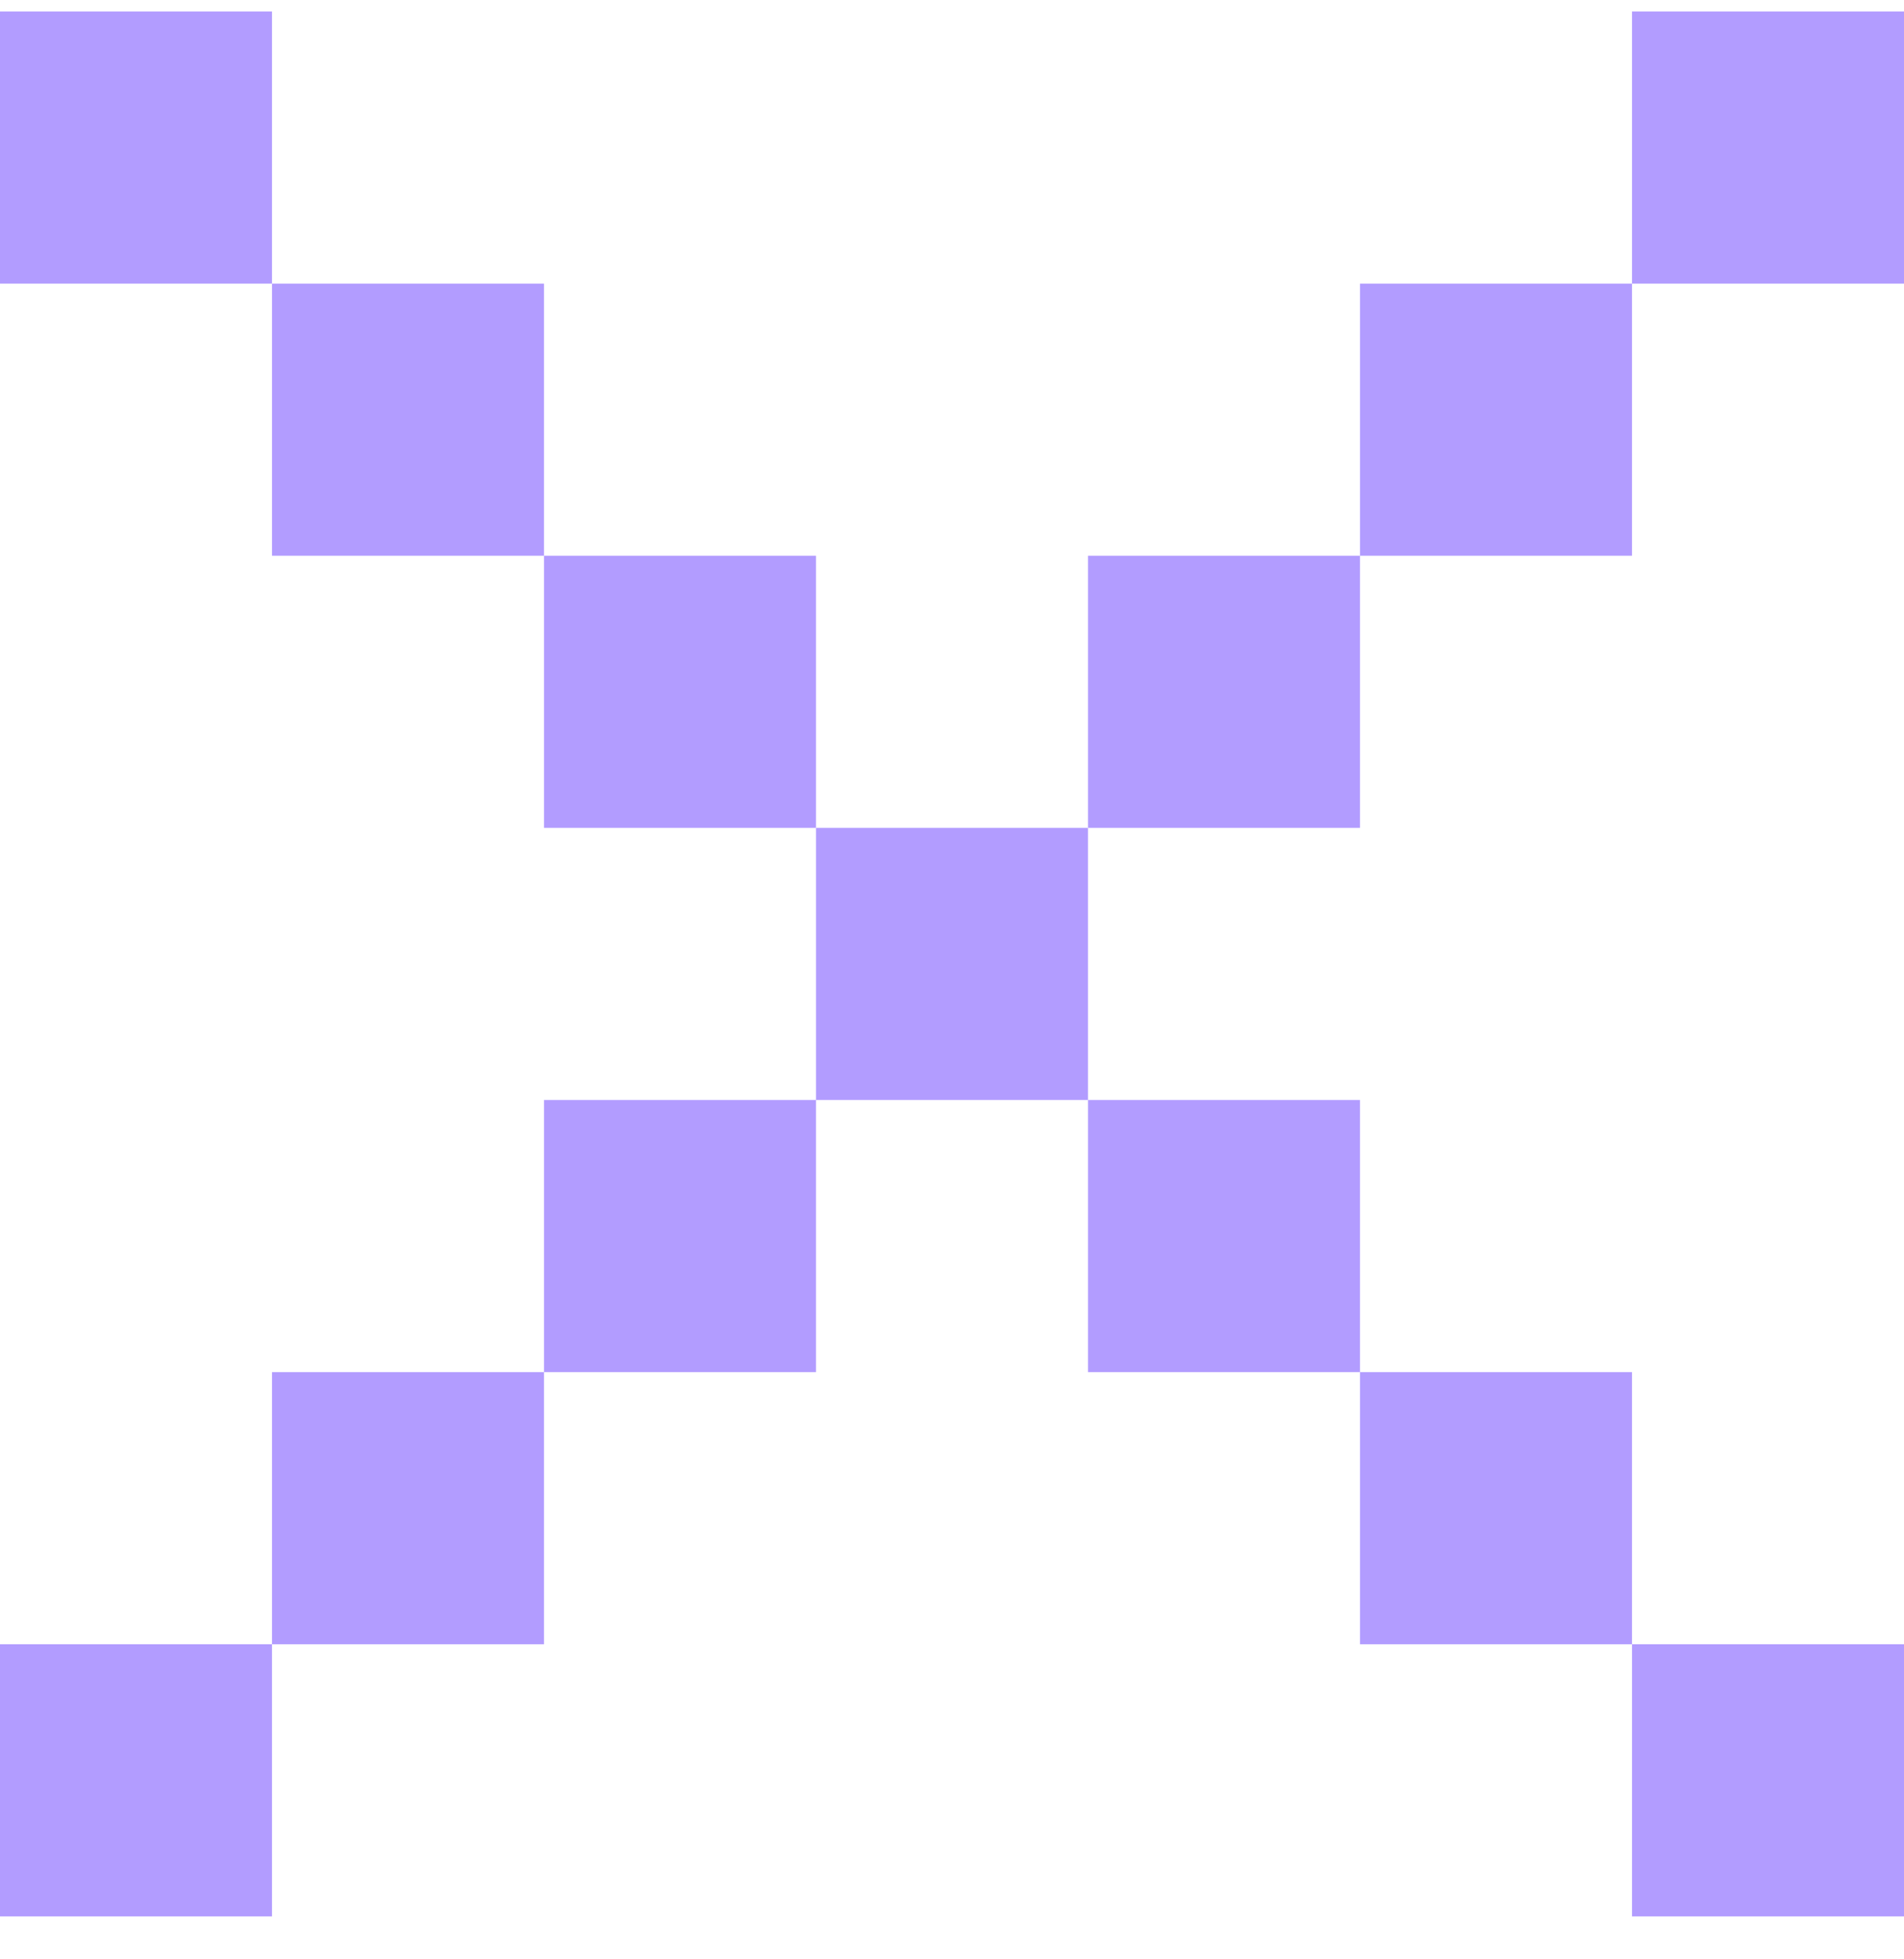
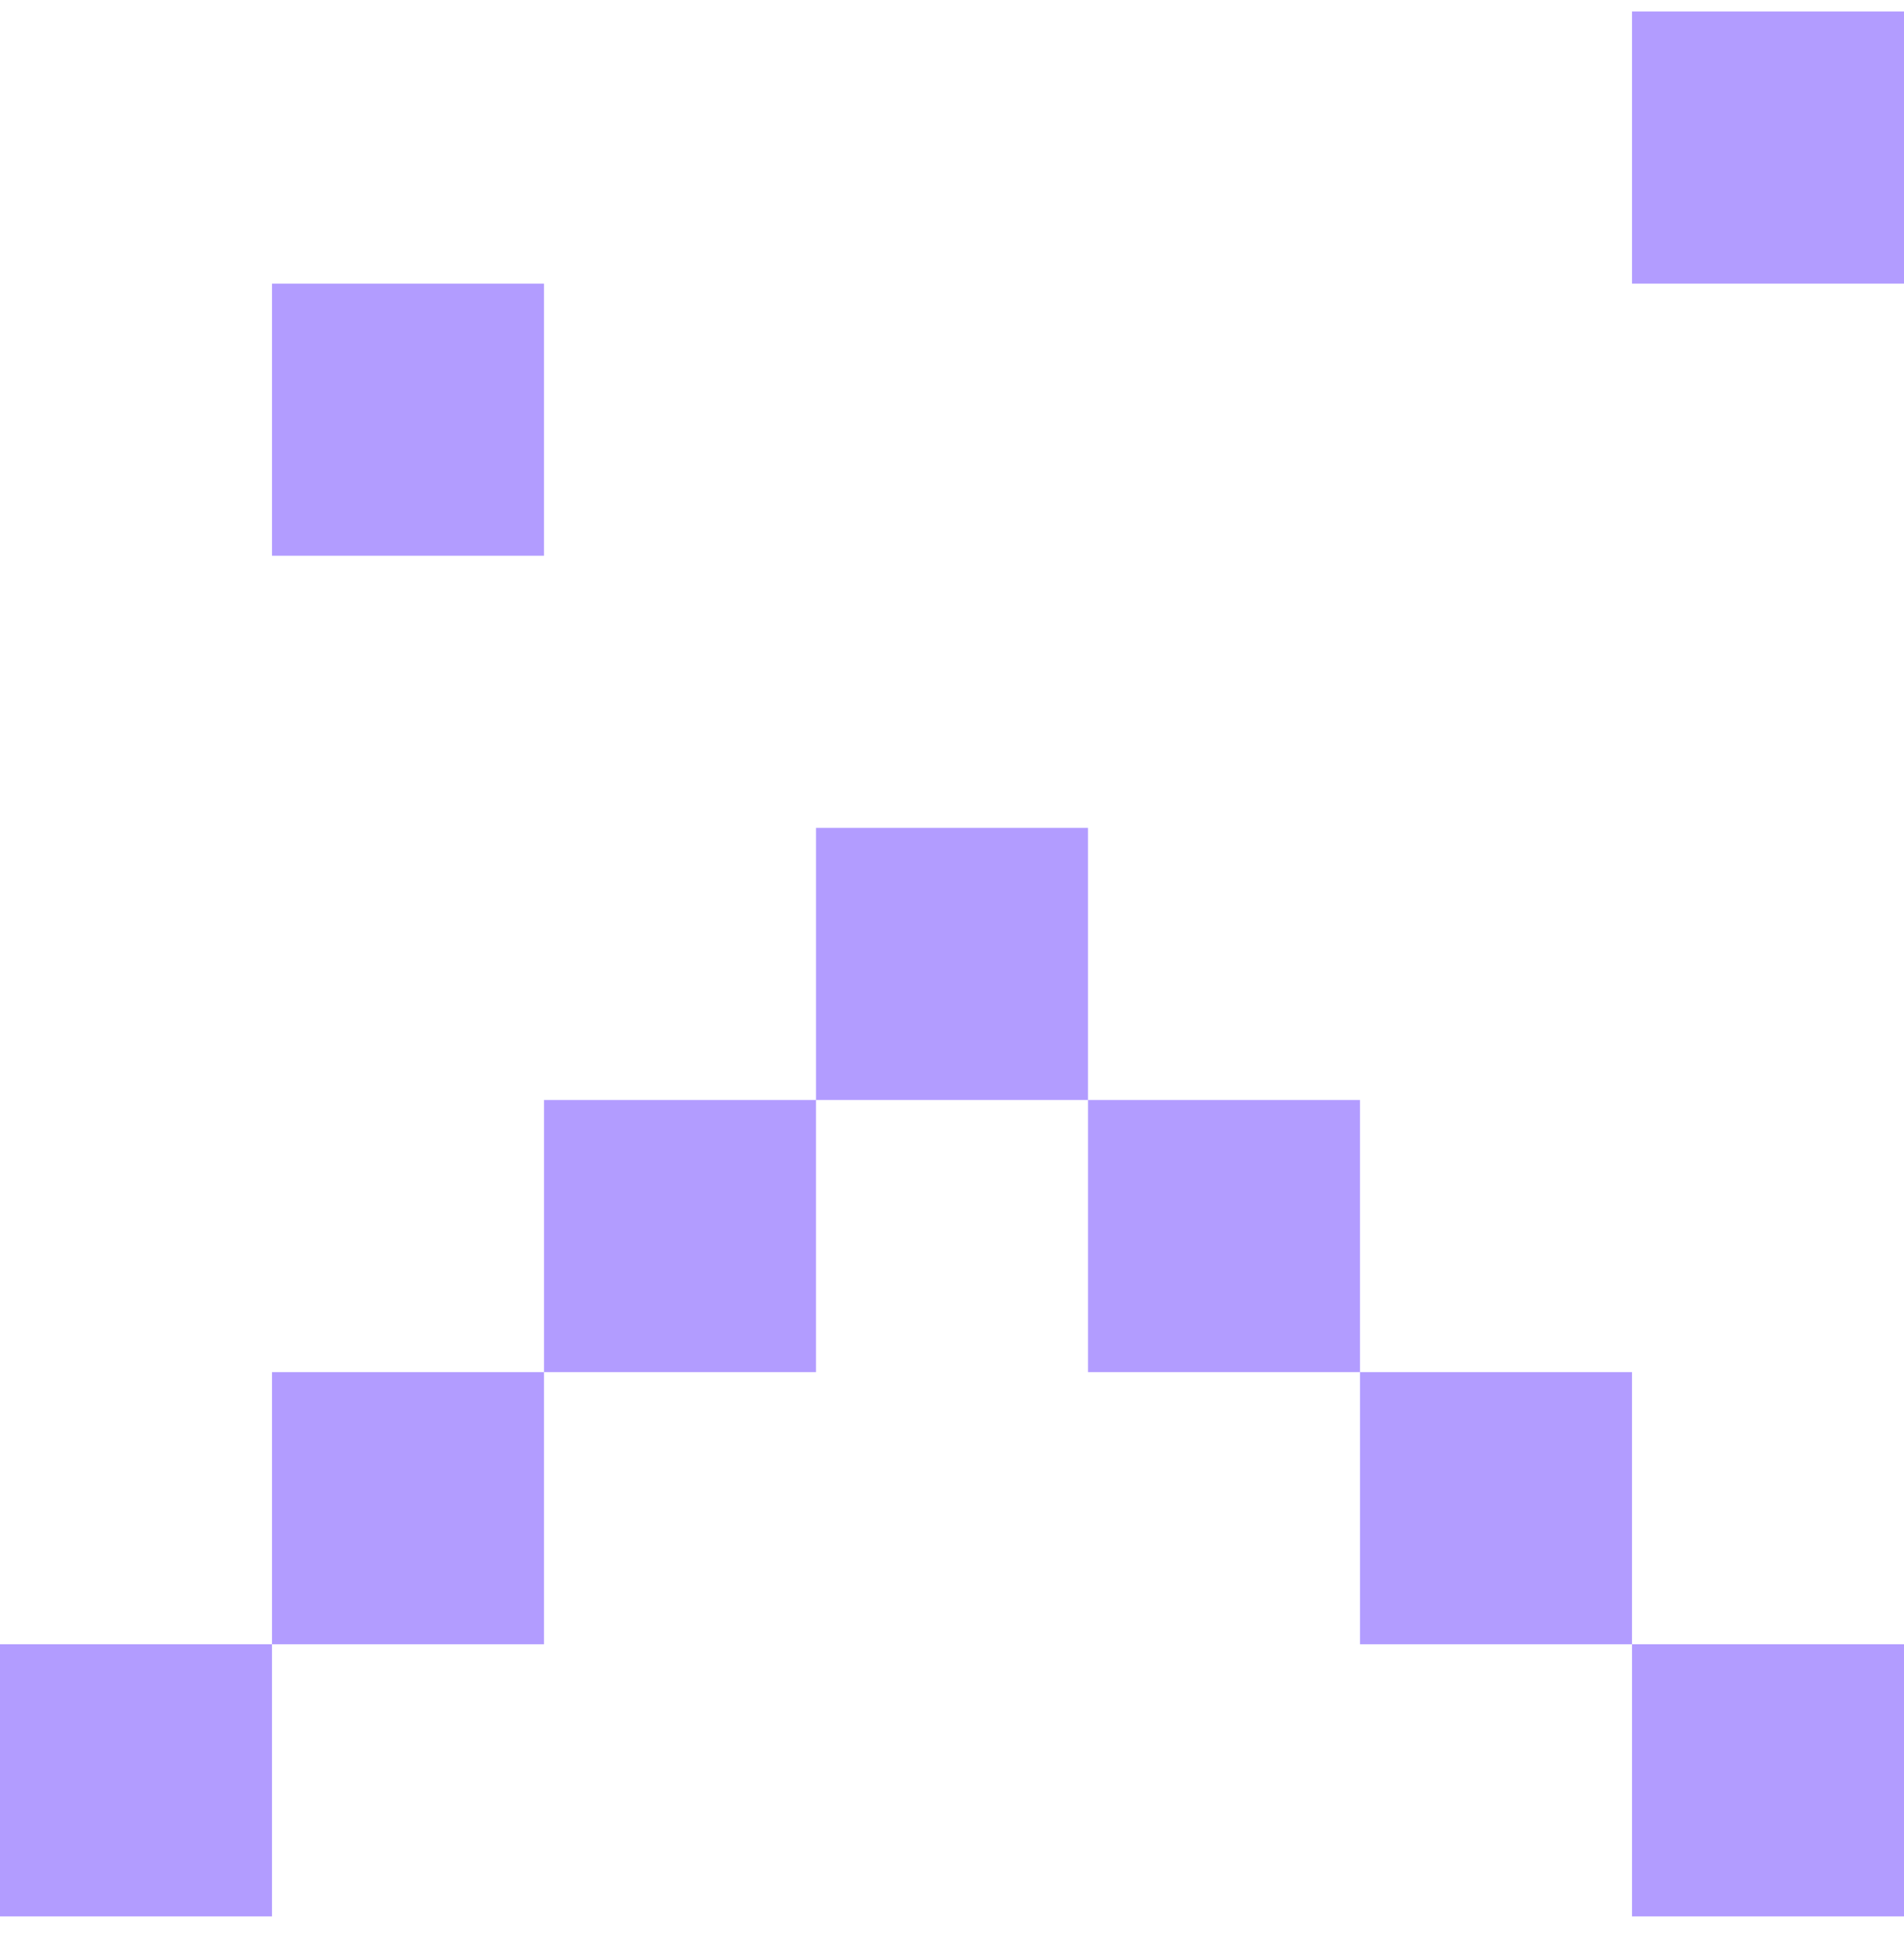
<svg xmlns="http://www.w3.org/2000/svg" width="35" height="36" viewBox="0 0 35 36" fill="none">
-   <path d="M0 0.211H5V5.211H0V0.211Z" fill="#B29CFF" />
  <path d="M10 10.211H5V5.211H10V10.211Z" fill="#B29CFF" />
-   <path d="M15 15.211H10V10.211H15V15.211Z" fill="#B29CFF" />
  <path d="M20 15.211H15V20.211H10V25.211H5V30.211H0V35.211H5V30.211H10V25.211H15V20.211H20V25.211H25V30.211H30V35.211H35V30.211H30V25.211H25V20.211H20V15.211Z" fill="#B29CFF" />
-   <path d="M25 10.211V15.211H20V10.211H25Z" fill="#B29CFF" />
-   <path d="M30 5.211V10.211H25V5.211H30Z" fill="#B29CFF" />
+   <path d="M25 10.211H20V10.211H25Z" fill="#B29CFF" />
  <path d="M30 5.211V0.211H35V5.211H30Z" fill="#B29CFF" />
</svg>